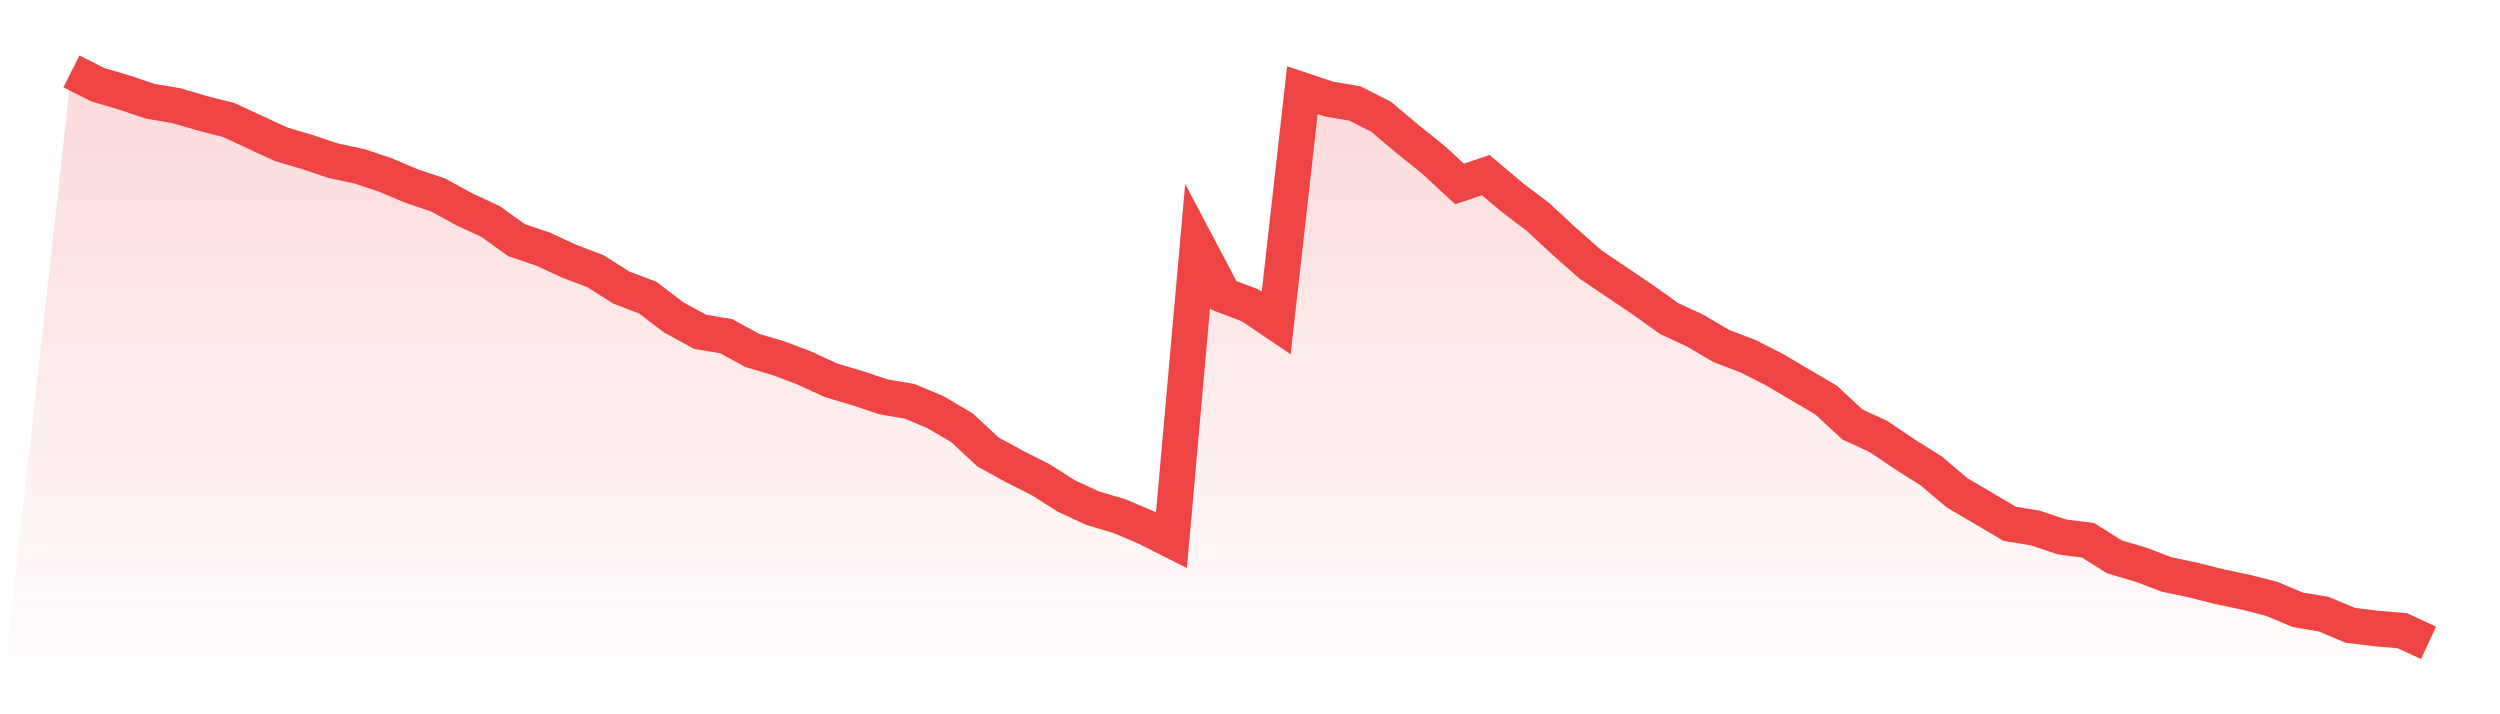
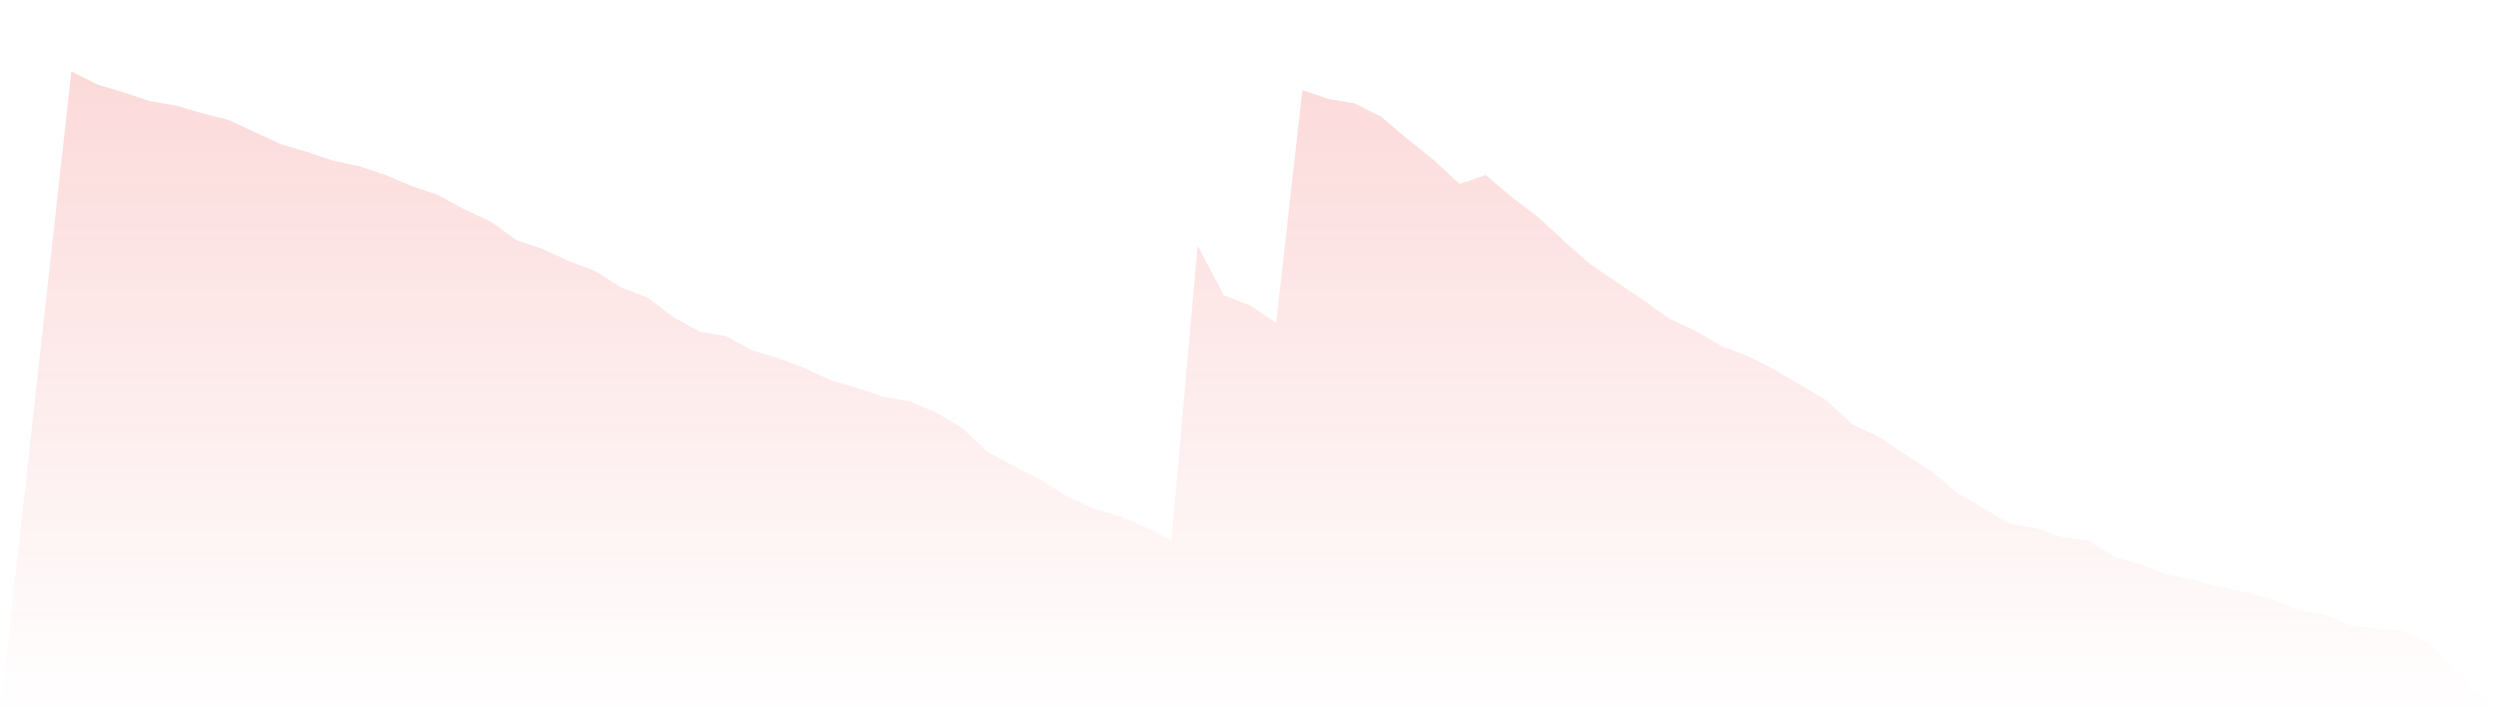
<svg xmlns="http://www.w3.org/2000/svg" viewBox="0 0 140 40">
  <defs>
    <linearGradient id="gradient" x1="0" x2="0" y1="0" y2="1">
      <stop offset="0%" stop-color="#ef4444" stop-opacity="0.2" />
      <stop offset="100%" stop-color="#ef4444" stop-opacity="0" />
    </linearGradient>
  </defs>
  <path d="M4,4 L4,4 L5.467,4.741 L6.933,5.174 L8.4,5.668 L9.867,5.915 L11.333,6.347 L12.8,6.718 L14.267,7.398 L15.733,8.077 L17.2,8.51 L18.667,9.004 L20.133,9.313 L21.6,9.807 L23.067,10.425 L24.533,10.919 L26,11.722 L27.467,12.402 L28.933,13.452 L30.4,13.946 L31.867,14.625 L33.333,15.181 L34.8,16.108 L36.267,16.664 L37.733,17.776 L39.2,18.579 L40.667,18.826 L42.133,19.629 L43.6,20.062 L45.067,20.618 L46.533,21.297 L48,21.73 L49.467,22.224 L50.933,22.471 L52.4,23.089 L53.867,23.954 L55.333,25.313 L56.8,26.116 L58.267,26.857 L59.733,27.784 L61.2,28.463 L62.667,28.896 L64.133,29.514 L65.6,30.255 L67.067,13.761 L68.533,16.541 L70,17.097 L71.467,18.085 L72.933,5.05 L74.4,5.544 L75.867,5.792 L77.333,6.533 L78.8,7.768 L80.267,8.942 L81.733,10.301 L83.2,9.807 L84.667,11.042 L86.133,12.154 L87.6,13.514 L89.067,14.811 L90.533,15.799 L92,16.788 L93.467,17.838 L94.933,18.517 L96.4,19.382 L97.867,19.938 L99.333,20.68 L100.8,21.544 L102.267,22.409 L103.733,23.768 L105.2,24.448 L106.667,25.436 L108.133,26.363 L109.6,27.598 L111.067,28.463 L112.533,29.328 L114,29.575 L115.467,30.069 L116.933,30.255 L118.4,31.181 L119.867,31.614 L121.333,32.17 L122.8,32.479 L124.267,32.849 L125.733,33.158 L127.2,33.529 L128.667,34.147 L130.133,34.394 L131.6,35.012 L133.067,35.197 L134.533,35.32 L136,36 L140,40 L0,40 z" fill="url(#gradient)" />
-   <path d="M4,4 L4,4 L5.467,4.741 L6.933,5.174 L8.4,5.668 L9.867,5.915 L11.333,6.347 L12.8,6.718 L14.267,7.398 L15.733,8.077 L17.2,8.51 L18.667,9.004 L20.133,9.313 L21.6,9.807 L23.067,10.425 L24.533,10.919 L26,11.722 L27.467,12.402 L28.933,13.452 L30.4,13.946 L31.867,14.625 L33.333,15.181 L34.8,16.108 L36.267,16.664 L37.733,17.776 L39.2,18.579 L40.667,18.826 L42.133,19.629 L43.6,20.062 L45.067,20.618 L46.533,21.297 L48,21.73 L49.467,22.224 L50.933,22.471 L52.4,23.089 L53.867,23.954 L55.333,25.313 L56.8,26.116 L58.267,26.857 L59.733,27.784 L61.2,28.463 L62.667,28.896 L64.133,29.514 L65.6,30.255 L67.067,13.761 L68.533,16.541 L70,17.097 L71.467,18.085 L72.933,5.05 L74.4,5.544 L75.867,5.792 L77.333,6.533 L78.8,7.768 L80.267,8.942 L81.733,10.301 L83.2,9.807 L84.667,11.042 L86.133,12.154 L87.6,13.514 L89.067,14.811 L90.533,15.799 L92,16.788 L93.467,17.838 L94.933,18.517 L96.4,19.382 L97.867,19.938 L99.333,20.68 L100.8,21.544 L102.267,22.409 L103.733,23.768 L105.2,24.448 L106.667,25.436 L108.133,26.363 L109.6,27.598 L111.067,28.463 L112.533,29.328 L114,29.575 L115.467,30.069 L116.933,30.255 L118.4,31.181 L119.867,31.614 L121.333,32.17 L122.8,32.479 L124.267,32.849 L125.733,33.158 L127.2,33.529 L128.667,34.147 L130.133,34.394 L131.6,35.012 L133.067,35.197 L134.533,35.32 L136,36" fill="none" stroke="#ef4444" stroke-width="2" />
</svg>